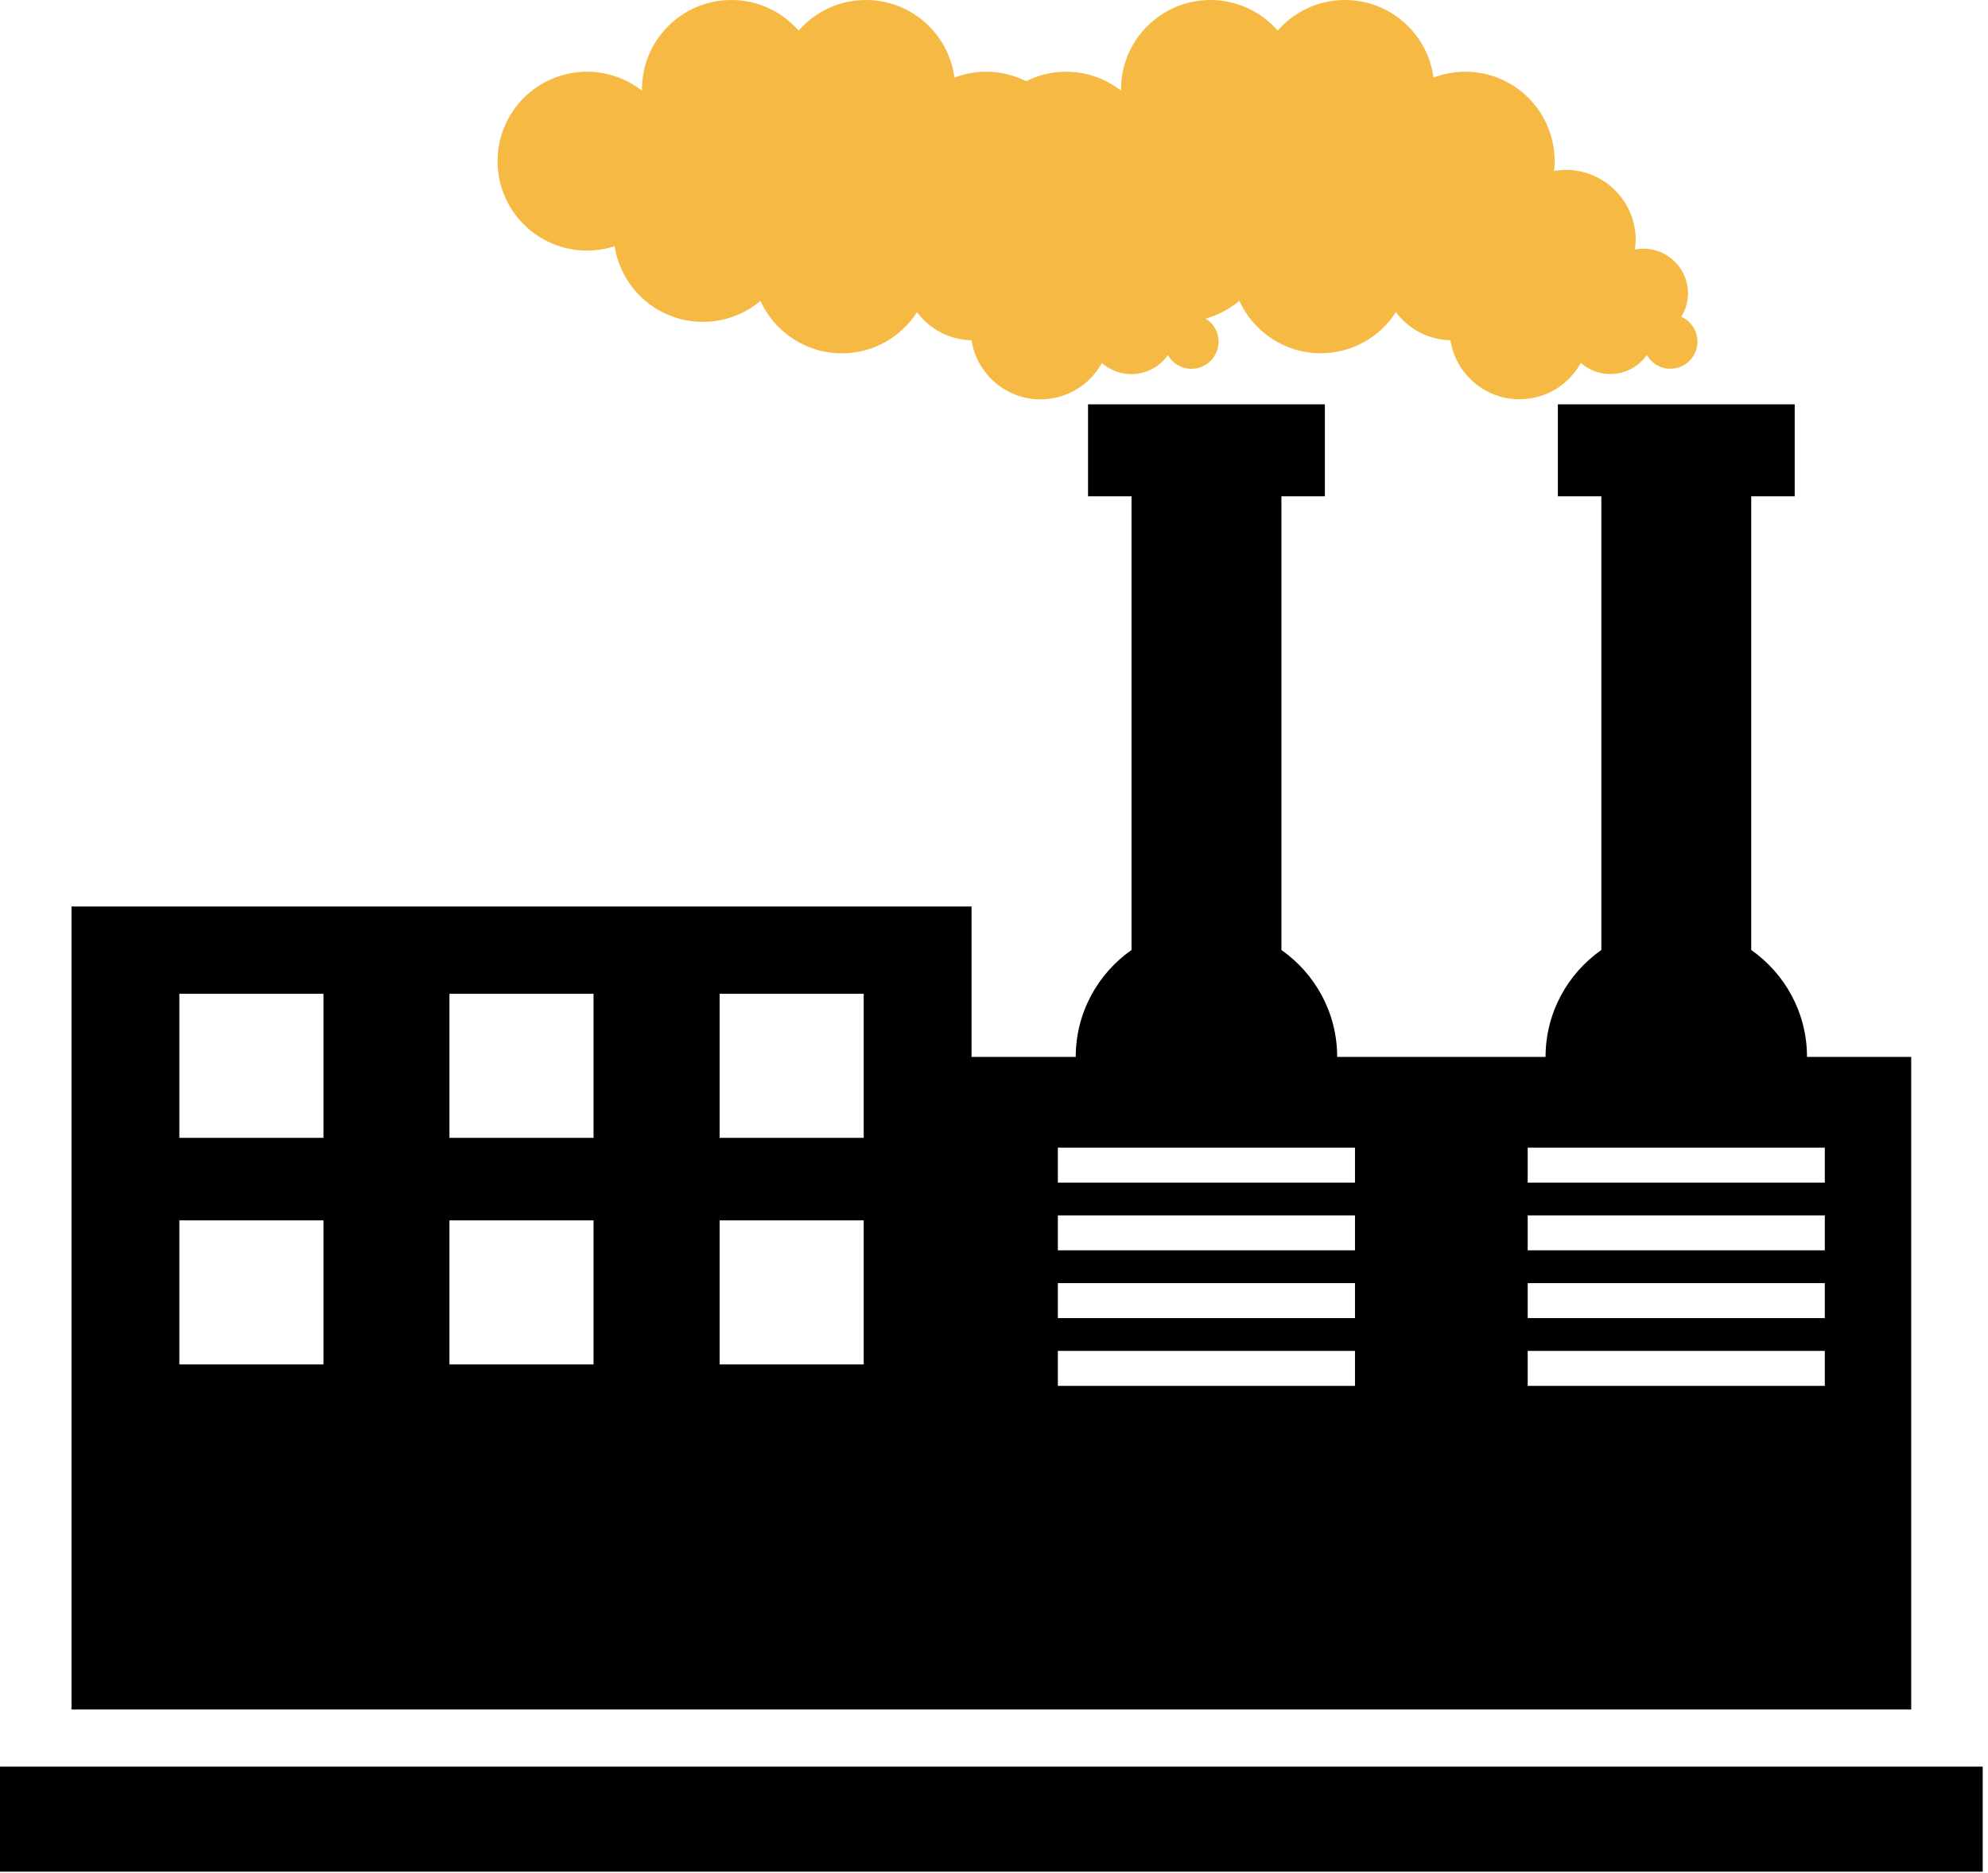
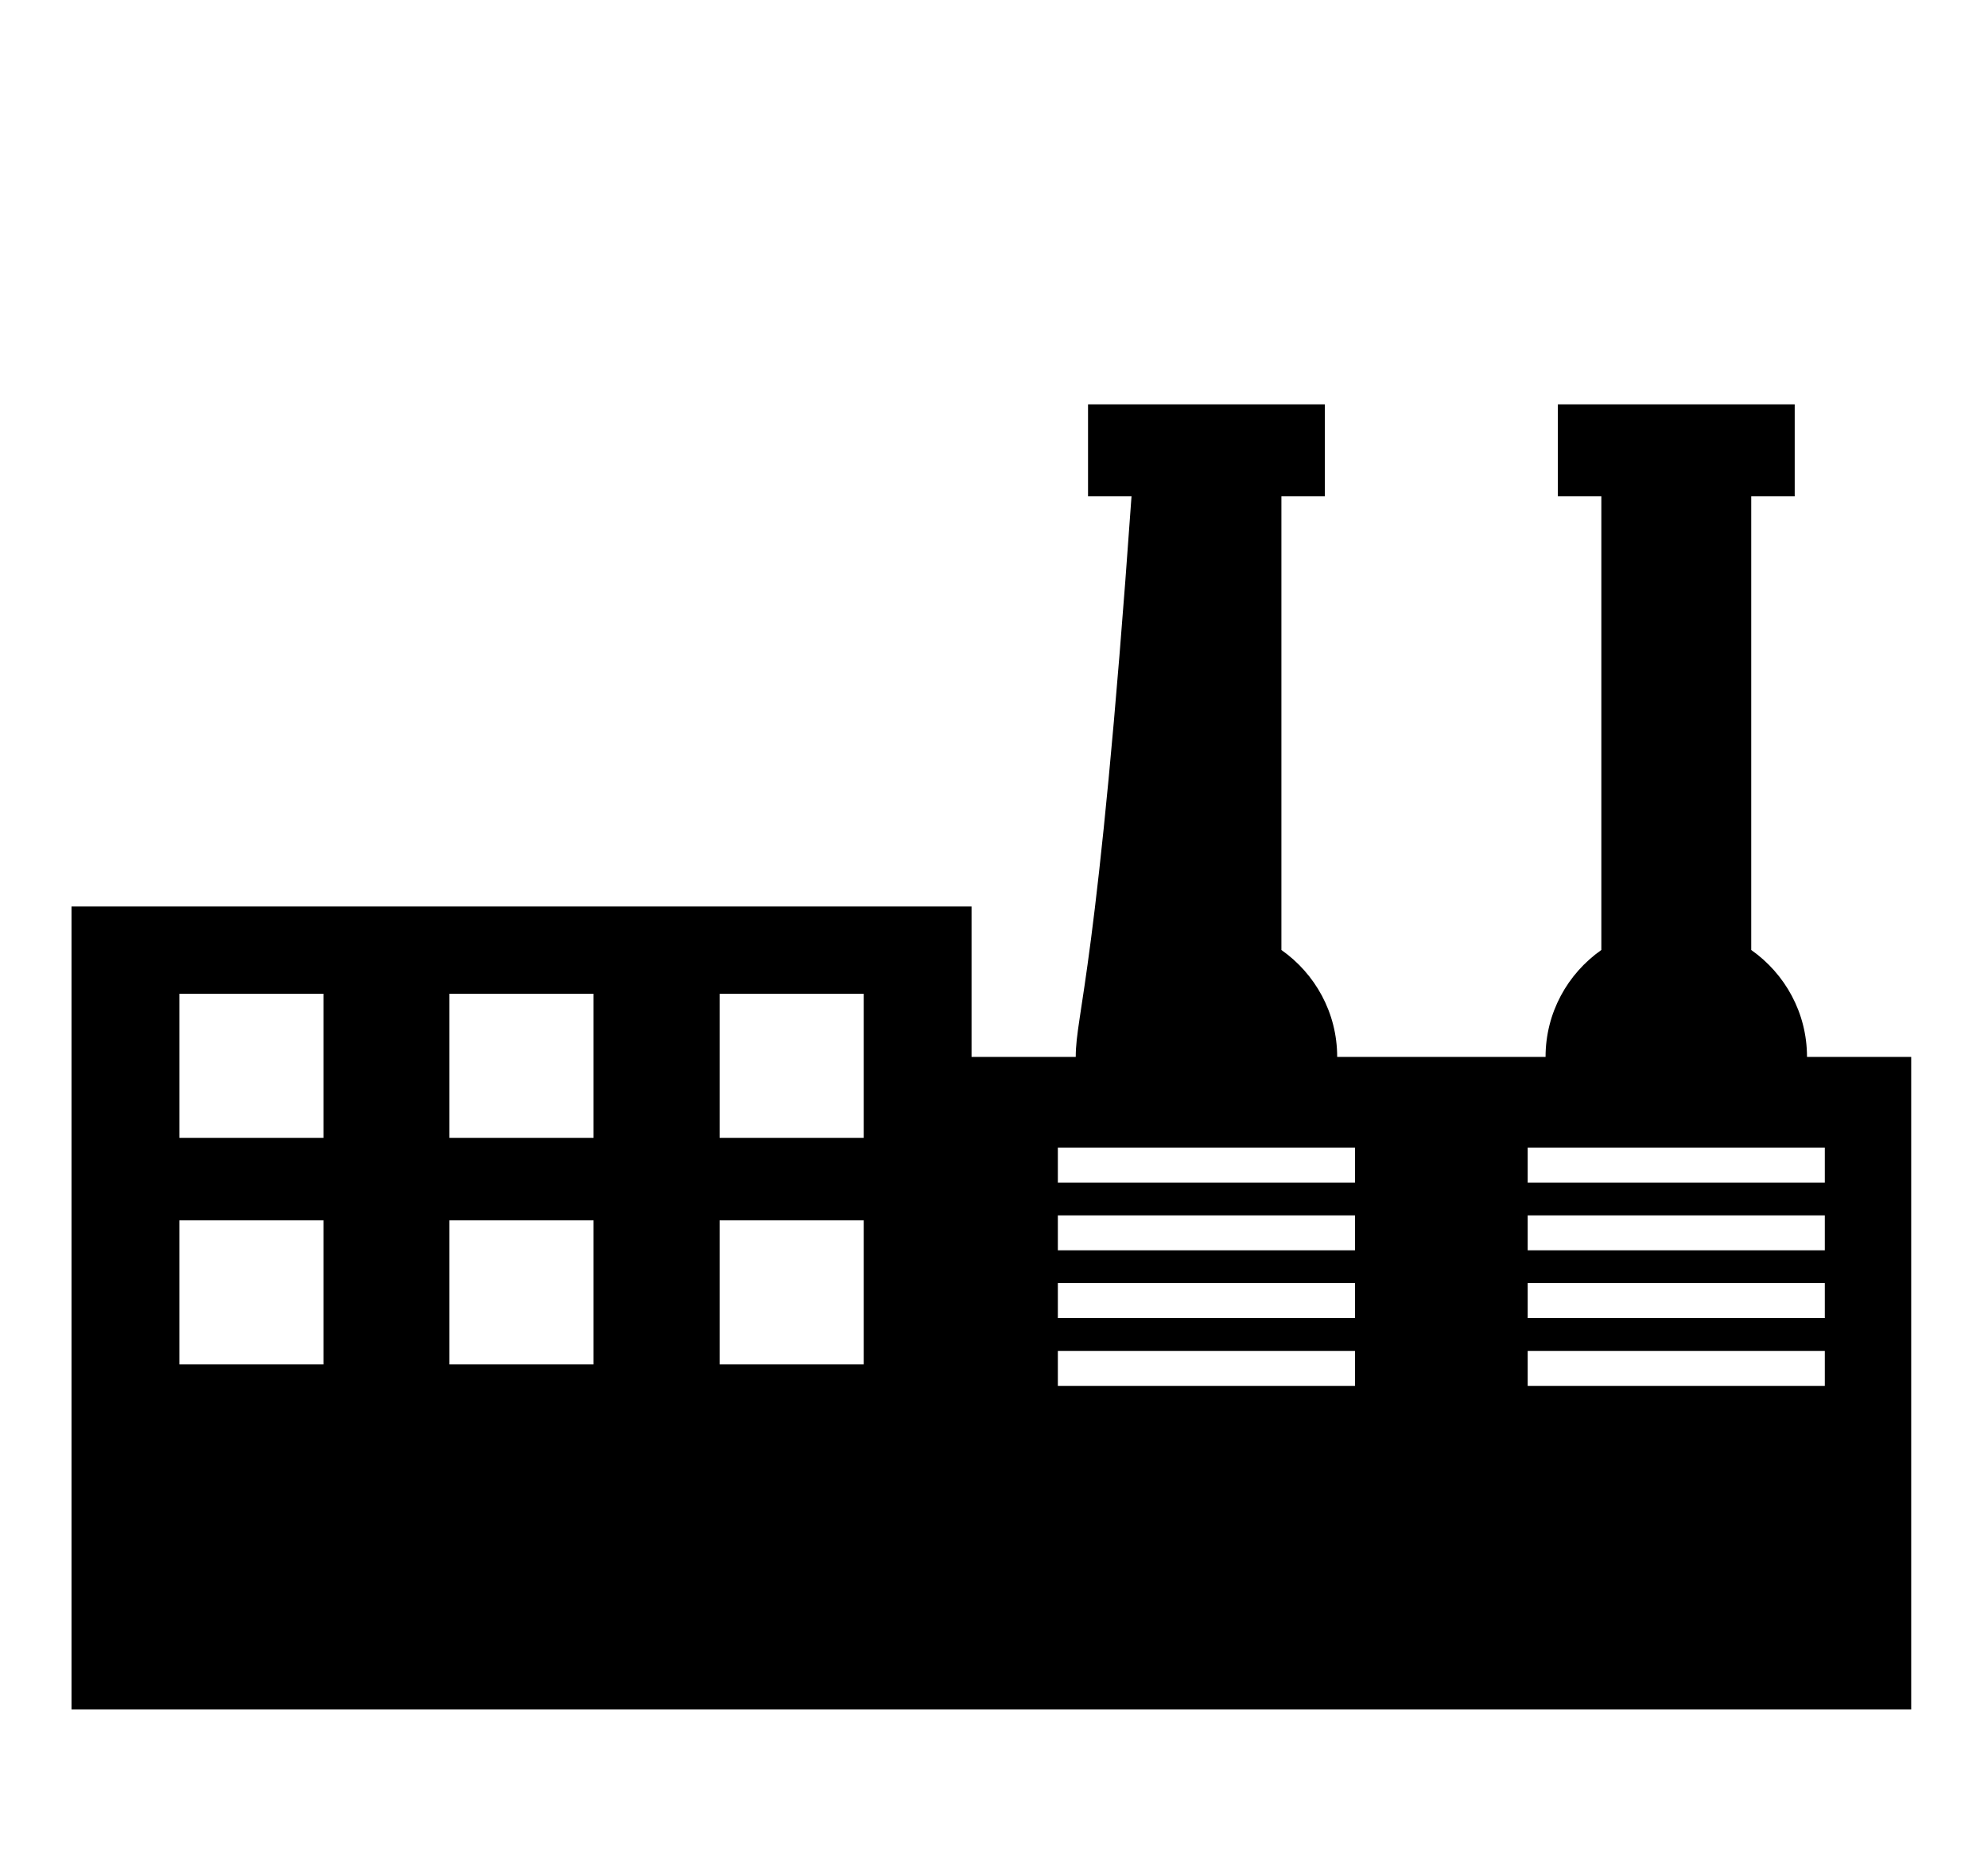
<svg xmlns="http://www.w3.org/2000/svg" width="100%" height="100%" viewBox="0 0 278 262" version="1.1" xml:space="preserve" style="fill-rule:evenodd;clip-rule:evenodd;stroke-linejoin:round;stroke-miterlimit:2;">
  <g id="ELEMENT">
    <g>
-       <rect x="0" y="247.11" width="277.26" height="14.69" />
-       <path d="M252.69,147.84C252.69,141.65 249.6,136.19 244.89,132.88L244.89,69.42L250.97,69.42L250.97,56.56L217.85,56.56L217.85,69.42L223.93,69.42L223.93,132.88C219.22,136.19 216.13,141.65 216.13,147.84L186.99,147.84C186.99,141.65 183.9,136.19 179.19,132.88L179.19,69.42L185.27,69.42L185.27,56.56L152.15,56.56L152.15,69.42L158.23,69.42L158.23,132.88C153.52,136.19 150.43,141.65 150.43,147.84L135.86,147.84L135.86,126.8L10,126.8L10,239.12L267.26,239.12L267.26,147.84L252.69,147.84ZM45.23,190.85L25.08,190.85L25.08,170.7L45.23,170.7L45.23,190.85ZM45.23,159.16L25.08,159.16L25.08,139.01L45.23,139.01L45.23,159.16ZM83,190.85L62.85,190.85L62.85,170.7L83,170.7L83,190.85ZM83,159.16L62.85,159.16L62.85,139.01L83,139.01L83,159.16ZM120.78,190.85L100.63,190.85L100.63,170.7L120.78,170.7L120.78,190.85ZM120.78,159.16L100.63,159.16L100.63,139.01L120.78,139.01L120.78,159.16ZM189.48,193.85L147.93,193.85L147.93,188.96L189.48,188.96L189.48,193.85ZM189.48,184.37L147.93,184.37L147.93,179.48L189.48,179.48L189.48,184.37ZM189.48,174.89L147.93,174.89L147.93,170L189.48,170L189.48,174.89ZM189.48,165.42L147.93,165.42L147.93,160.53L189.48,160.53L189.48,165.42ZM255.18,193.85L213.63,193.85L213.63,188.96L255.18,188.96L255.18,193.85ZM255.18,184.37L213.63,184.37L213.63,179.48L255.18,179.48L255.18,184.37ZM255.18,174.89L213.63,174.89L213.63,170L255.18,170L255.18,174.89ZM255.18,165.42L213.63,165.42L213.63,160.53L255.18,160.53L255.18,165.42Z" style="fill-rule:nonzero;" />
-       <path d="M235.11,44.32C235.7,43.36 236.05,42.24 236.05,41.03C236.05,37.58 233.25,34.78 229.8,34.78C229.4,34.78 229.01,34.82 228.63,34.89C228.69,34.45 228.73,34 228.73,33.54C228.73,28.14 224.35,23.76 218.95,23.76C218.39,23.76 217.85,23.82 217.32,23.91C217.37,23.46 217.4,23 217.4,22.54C217.4,15.63 211.8,10.03 204.89,10.03C203.33,10.03 201.84,10.33 200.46,10.85C199.65,4.73 194.42,-0 188.07,-0C184.32,-0 180.96,1.66 178.67,4.28C176.38,1.66 173.02,-0 169.27,-0C162.36,-0 156.76,5.6 156.76,12.51L156.76,12.68C154.64,11.03 151.98,10.03 149.08,10.03C147.07,10.03 145.17,10.52 143.49,11.36C141.81,10.52 139.91,10.03 137.9,10.03C136.34,10.03 134.85,10.33 133.47,10.85C132.66,4.73 127.43,-0 121.08,-0C117.33,-0 113.97,1.66 111.68,4.28C109.39,1.66 106.03,-0 102.28,-0C95.37,-0 89.77,5.6 89.77,12.51L89.77,12.68C87.65,11.03 84.99,10.03 82.09,10.03C75.18,10.03 69.58,15.63 69.58,22.54C69.58,29.45 75.18,35.05 82.09,35.05C83.44,35.05 84.73,34.83 85.95,34.44C86.88,40.43 92.04,45.02 98.3,45.02C101.36,45.02 104.16,43.92 106.34,42.09C108.31,46.41 112.66,49.42 117.72,49.42C122.13,49.42 126.01,47.13 128.23,43.67C129.98,46.01 132.73,47.53 135.86,47.6C136.59,52.28 140.63,55.86 145.51,55.86C149.21,55.86 152.43,53.8 154.09,50.77C155.19,51.74 156.63,52.33 158.21,52.33C160.32,52.33 162.19,51.28 163.32,49.67C163.97,50.81 165.19,51.59 166.6,51.59C168.7,51.59 170.4,49.89 170.4,47.79C170.4,46.42 169.68,45.23 168.59,44.56C170.35,44.08 171.95,43.22 173.31,42.08C175.28,46.4 179.63,49.41 184.69,49.41C189.1,49.41 192.98,47.12 195.2,43.66C196.95,46 199.7,47.52 202.83,47.59C203.56,52.27 207.6,55.85 212.48,55.85C216.18,55.85 219.4,53.79 221.06,50.76C222.16,51.73 223.6,52.32 225.18,52.32C227.29,52.32 229.16,51.27 230.29,49.66C230.94,50.8 232.16,51.58 233.57,51.58C235.67,51.58 237.37,49.88 237.37,47.78C237.37,46.22 236.43,44.89 235.09,44.3L235.11,44.32Z" style="fill:rgb(246,186,68);fill-rule:nonzero;" />
+       <path d="M252.69,147.84C252.69,141.65 249.6,136.19 244.89,132.88L244.89,69.42L250.97,69.42L250.97,56.56L217.85,56.56L217.85,69.42L223.93,69.42L223.93,132.88C219.22,136.19 216.13,141.65 216.13,147.84L186.99,147.84C186.99,141.65 183.9,136.19 179.19,132.88L179.19,69.42L185.27,69.42L185.27,56.56L152.15,56.56L152.15,69.42L158.23,69.42C153.52,136.19 150.43,141.65 150.43,147.84L135.86,147.84L135.86,126.8L10,126.8L10,239.12L267.26,239.12L267.26,147.84L252.69,147.84ZM45.23,190.85L25.08,190.85L25.08,170.7L45.23,170.7L45.23,190.85ZM45.23,159.16L25.08,159.16L25.08,139.01L45.23,139.01L45.23,159.16ZM83,190.85L62.85,190.85L62.85,170.7L83,170.7L83,190.85ZM83,159.16L62.85,159.16L62.85,139.01L83,139.01L83,159.16ZM120.78,190.85L100.63,190.85L100.63,170.7L120.78,170.7L120.78,190.85ZM120.78,159.16L100.63,159.16L100.63,139.01L120.78,139.01L120.78,159.16ZM189.48,193.85L147.93,193.85L147.93,188.96L189.48,188.96L189.48,193.85ZM189.48,184.37L147.93,184.37L147.93,179.48L189.48,179.48L189.48,184.37ZM189.48,174.89L147.93,174.89L147.93,170L189.48,170L189.48,174.89ZM189.48,165.42L147.93,165.42L147.93,160.53L189.48,160.53L189.48,165.42ZM255.18,193.85L213.63,193.85L213.63,188.96L255.18,188.96L255.18,193.85ZM255.18,184.37L213.63,184.37L213.63,179.48L255.18,179.48L255.18,184.37ZM255.18,174.89L213.63,174.89L213.63,170L255.18,170L255.18,174.89ZM255.18,165.42L213.63,165.42L213.63,160.53L255.18,160.53L255.18,165.42Z" style="fill-rule:nonzero;" />
    </g>
  </g>
</svg>